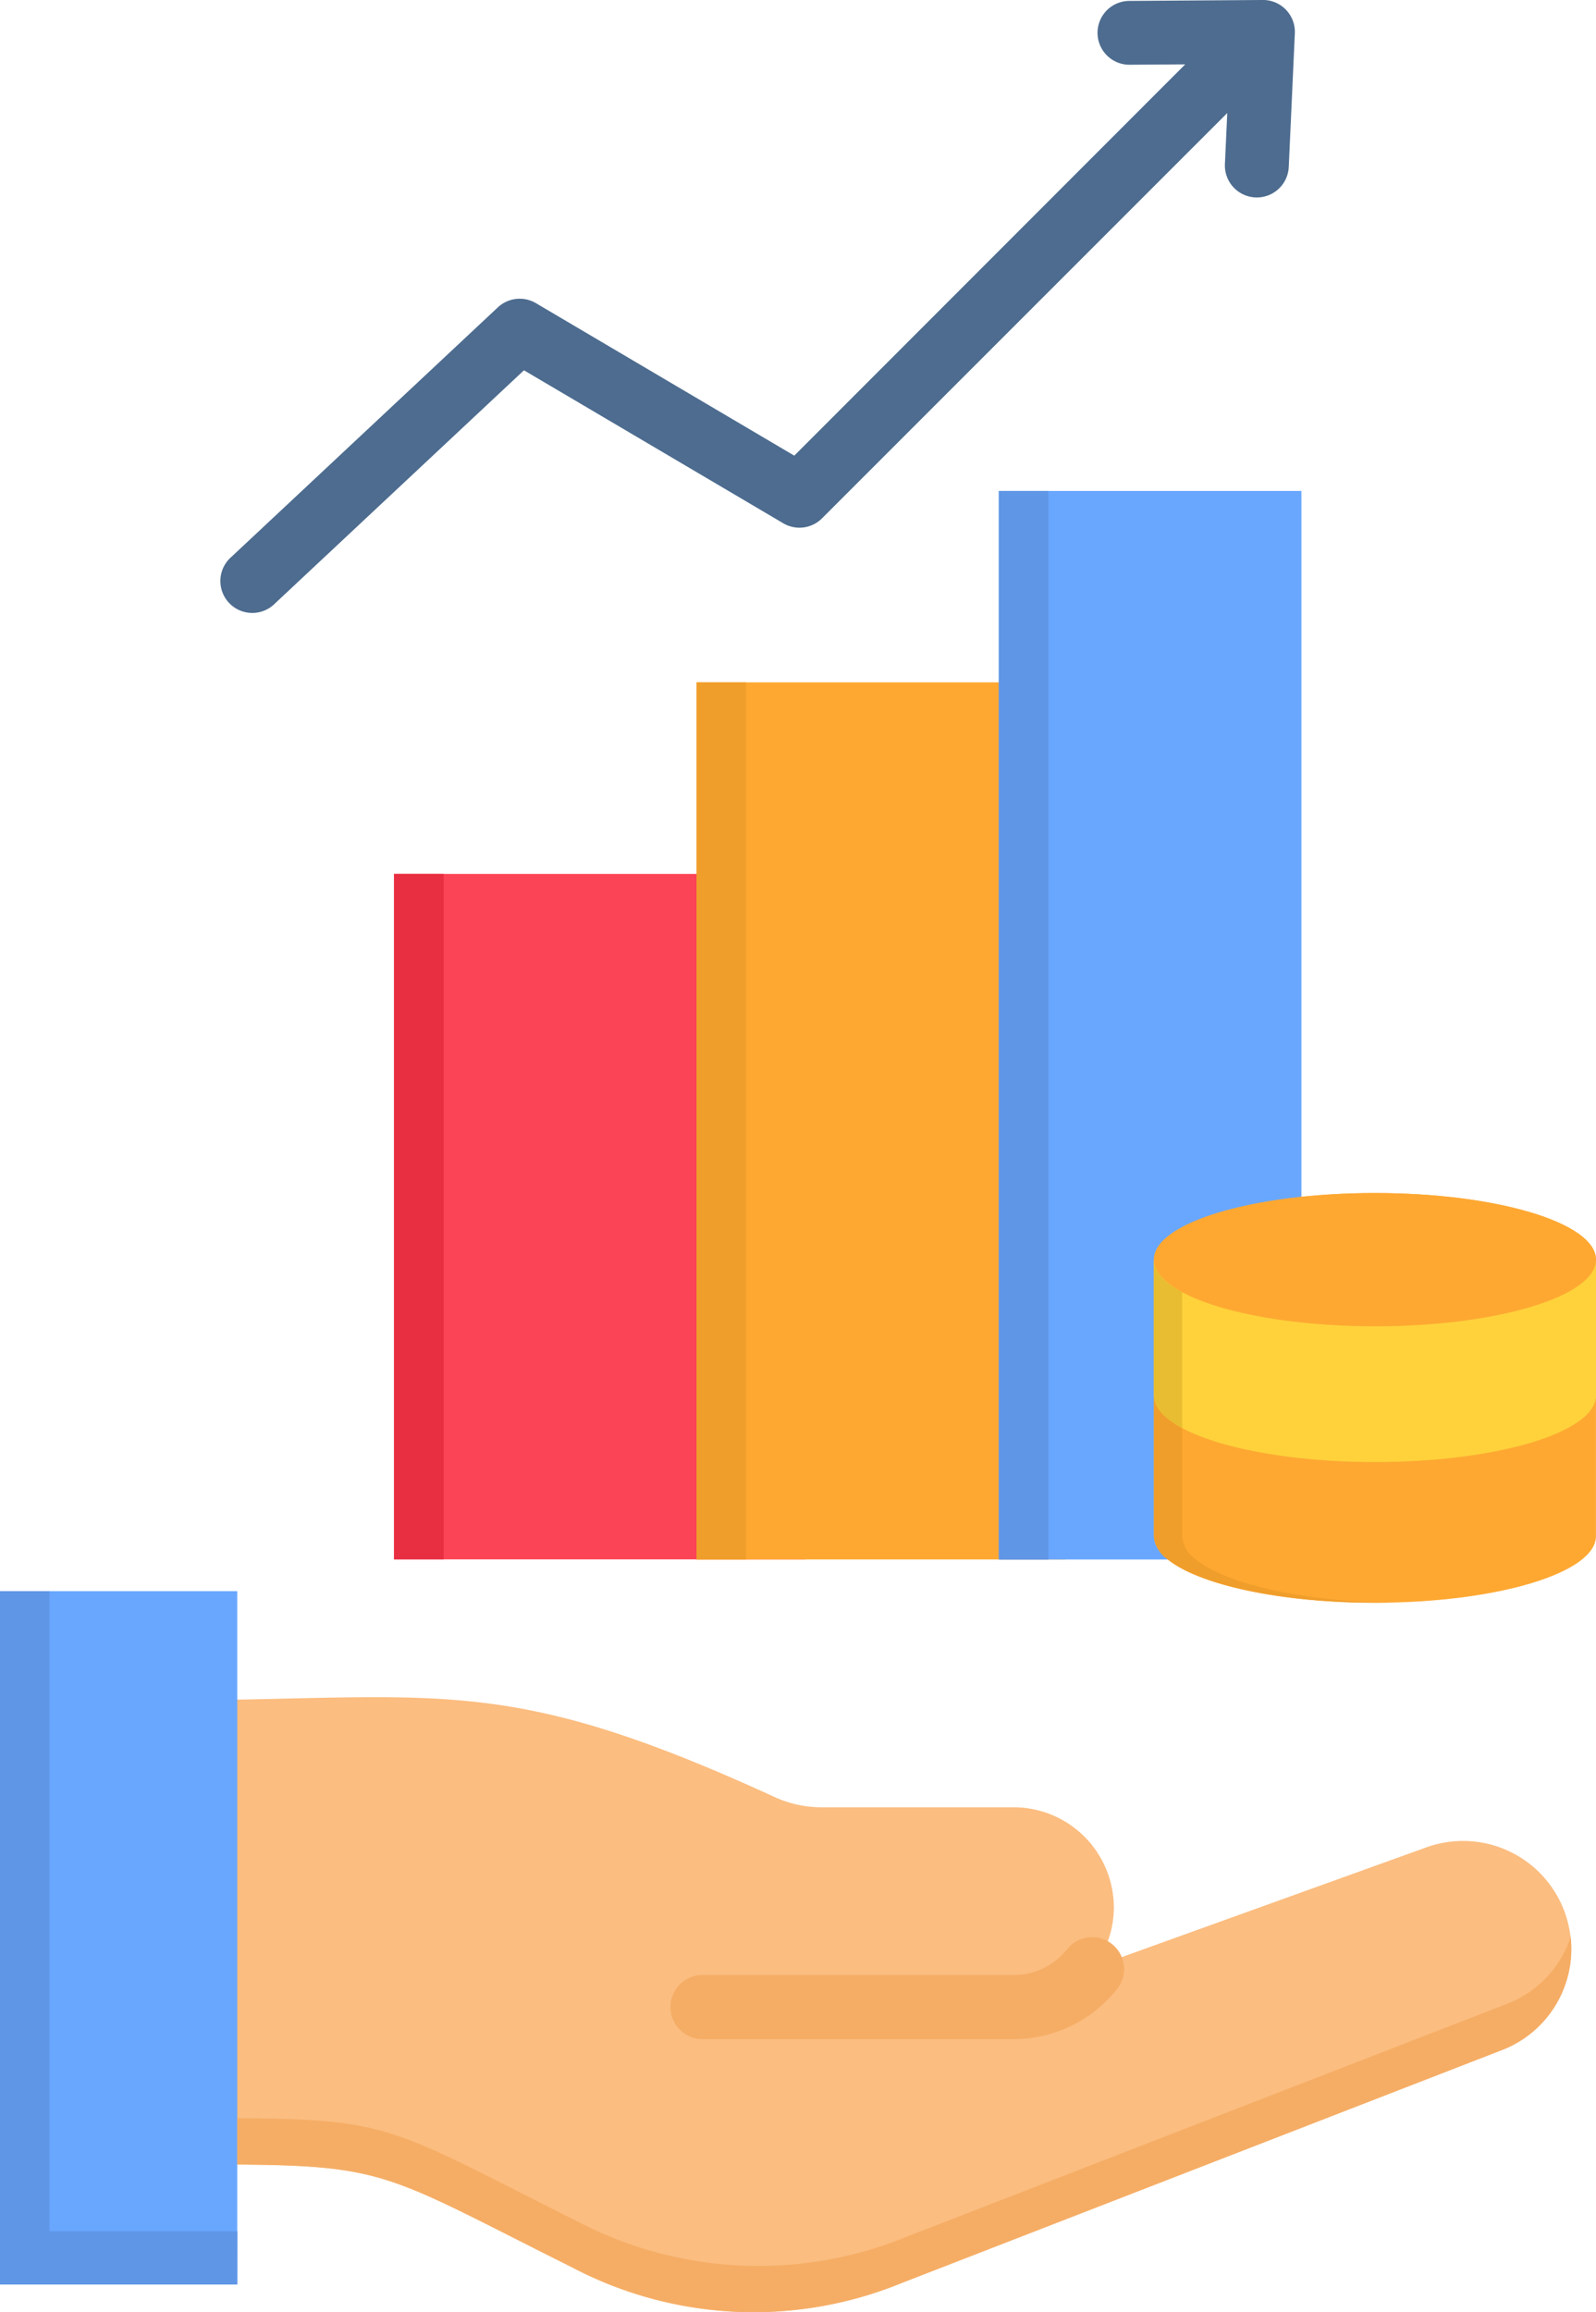
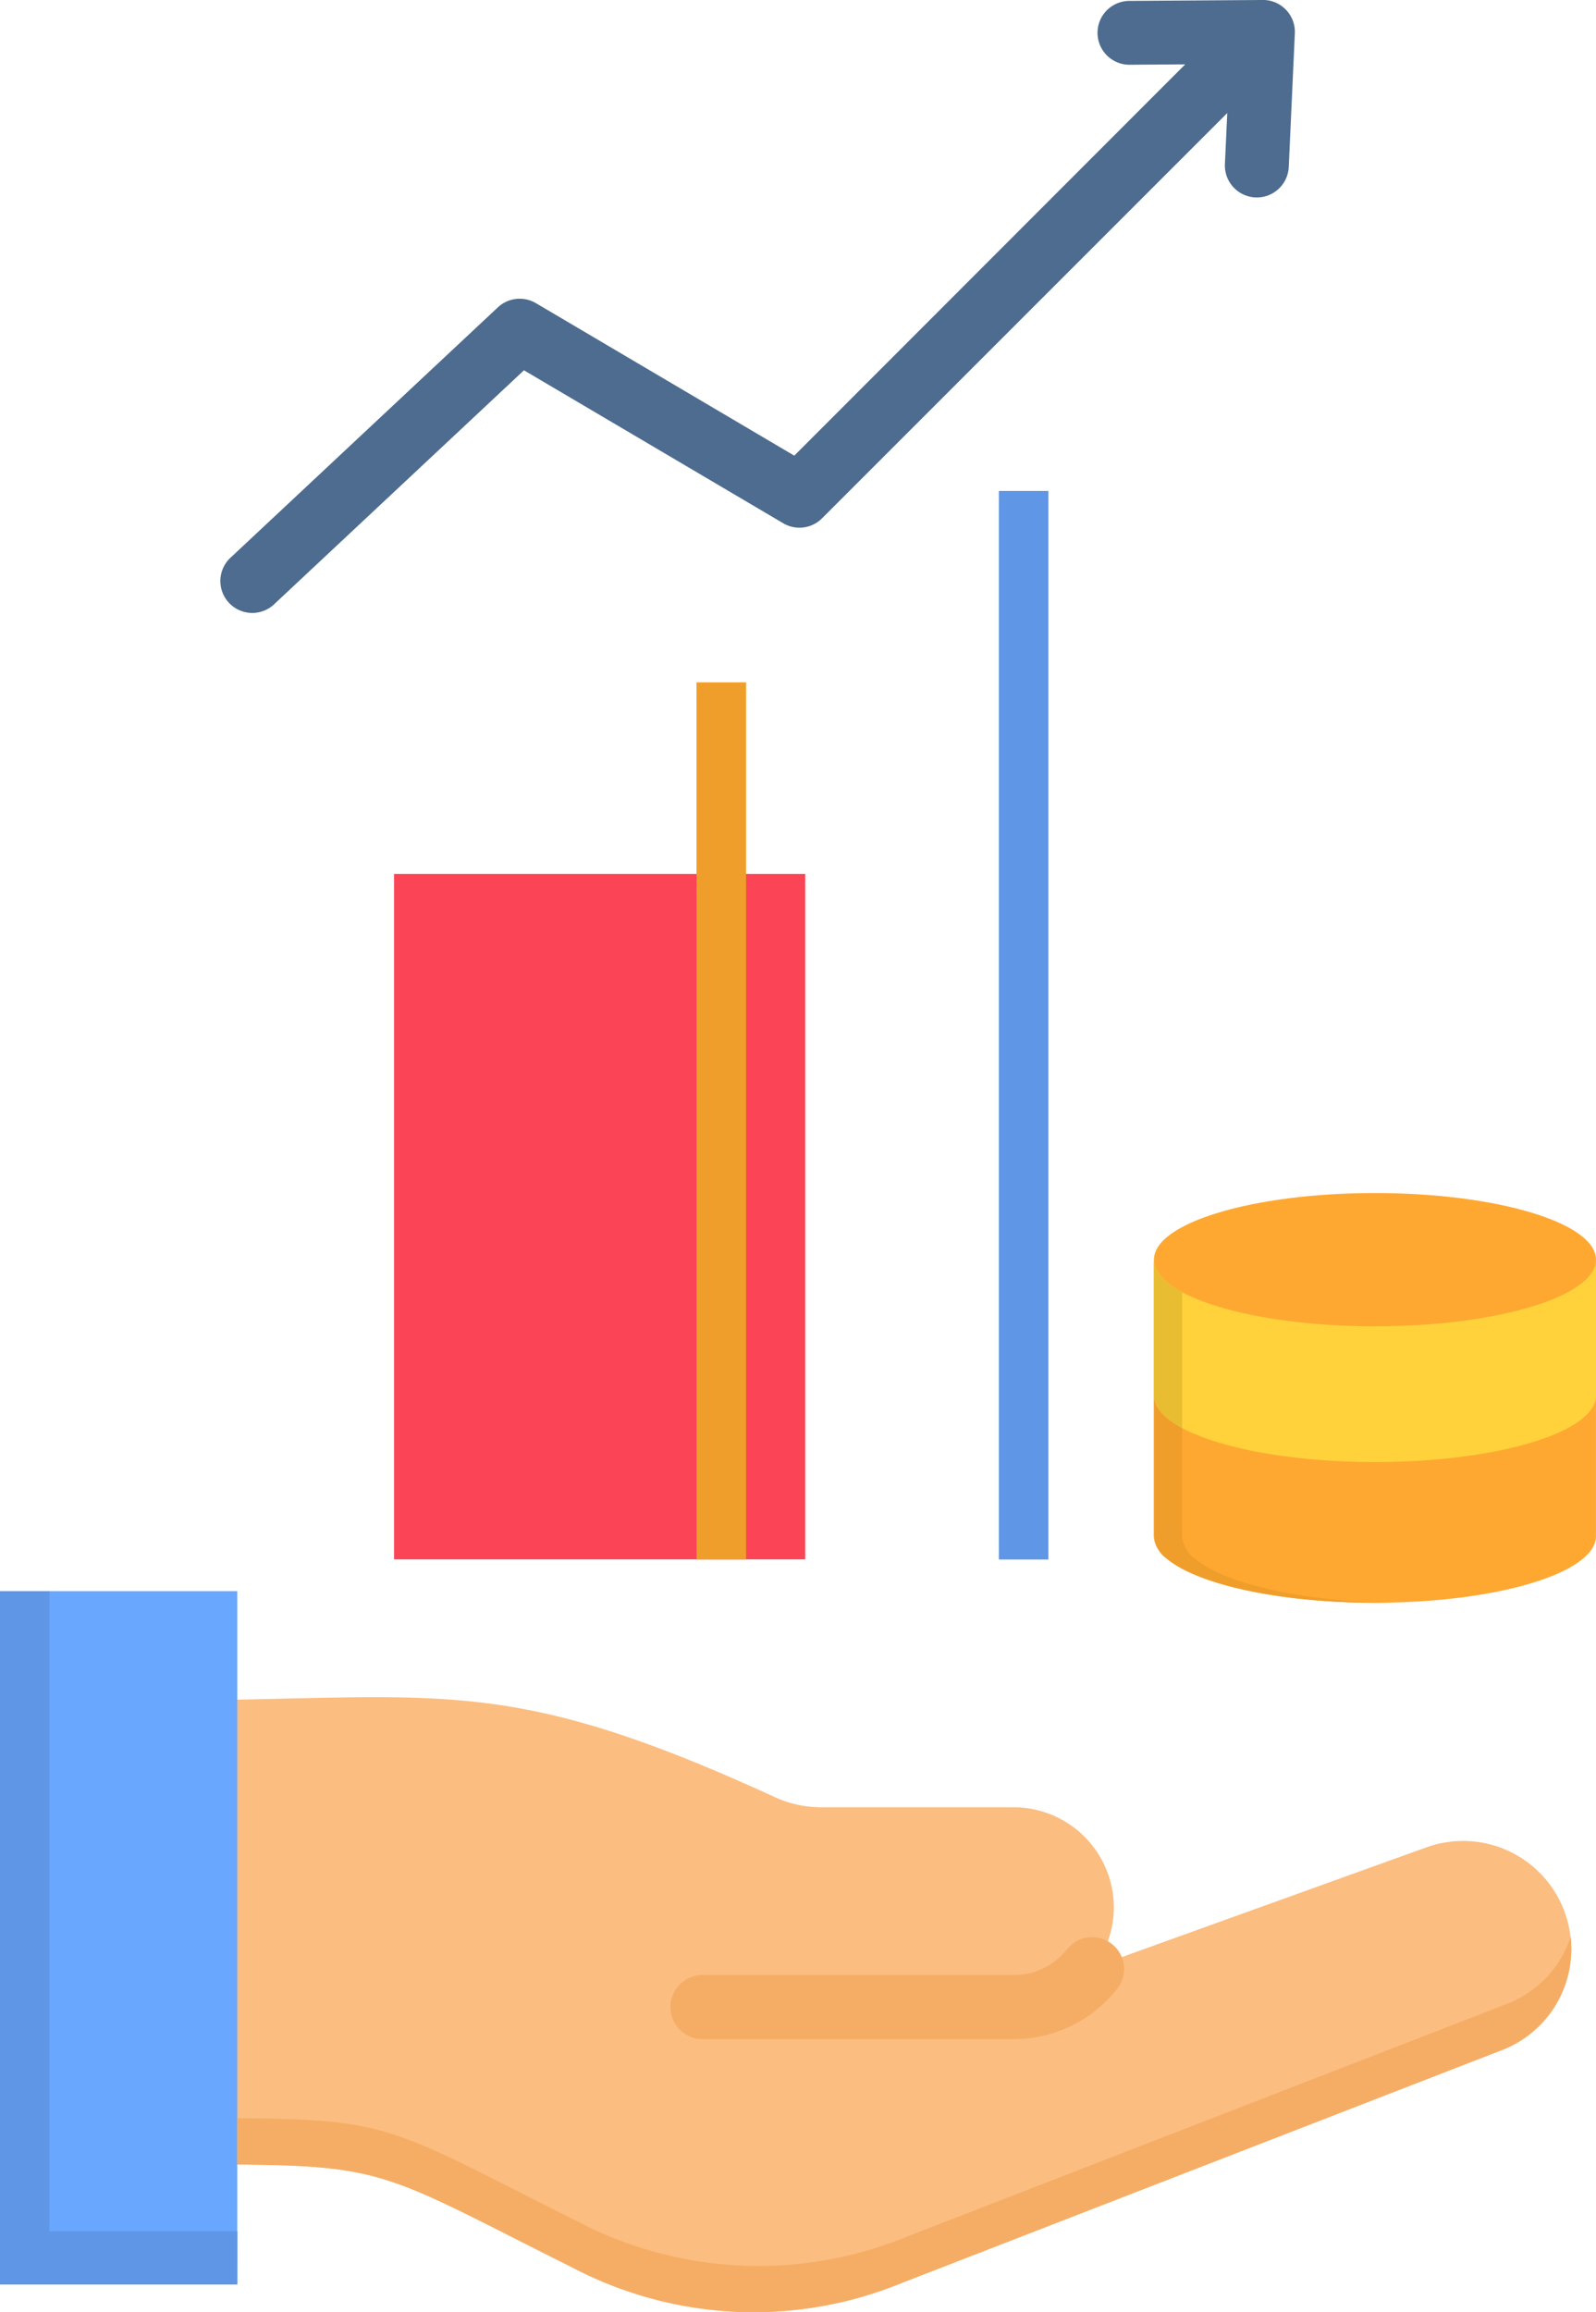
<svg xmlns="http://www.w3.org/2000/svg" id="Group_276" data-name="Group 276" width="49.105" height="71.121" viewBox="0 0 49.105 71.121">
  <path id="Path_850" data-name="Path 850" d="M166.531,193.537h12.651v21.087H166.531Z" transform="translate(-154.407 -166.653)" fill="#fb4455" />
-   <path id="Path_851" data-name="Path 851" d="M233.5,151.117h11.35V178.1H233.5Z" transform="translate(-212.07 -130.126)" fill="#fea832" />
-   <path id="Path_852" data-name="Path 852" d="M300.49,108.7H309.8v32.872H300.49Z" transform="translate(-269.758 -93.597)" fill="#69a7ff" />
  <path id="Path_853" data-name="Path 853" d="M161.073,5.13a.983.983,0,1,1-1.964-.088l.072-1.565L146.713,15.945h0a.981.981,0,0,1-1.194.152l-7.977-4.706-7.661,7.174a.982.982,0,1,1-1.341-1.433l8.2-7.678a.984.984,0,0,1,1.17-.128v0l7.949,4.691L157.887,1.98l-1.713.012a.982.982,0,1,1-.005-1.964L160.23,0h.092a.982.982,0,0,1,.938,1.026Z" transform="translate(-121.421)" fill="#4d6c8f" />
  <g id="Group_275" data-name="Group 275" transform="translate(4.4 36.701)">
    <path id="Path_854" data-name="Path 854" d="M334.835,266.258c0-1.13,3.046-2.048,6.8-2.048s6.8.918,6.8,2.048v8.508c0,1.13-3.046,2.048-6.8,2.048s-6.8-.918-6.8-2.048Z" transform="translate(-303.731 -264.21)" fill="#fea832" fill-rule="evenodd" />
-     <path id="Path_855" data-name="Path 855" d="M341.634,268.31c3.749,0,6.8-.922,6.8-2.052s-3.054-2.048-6.8-2.048-6.8.918-6.8,2.048S337.889,268.31,341.634,268.31Z" transform="translate(-303.731 -264.21)" fill="#fea832" fill-rule="evenodd" />
    <path id="Path_856" data-name="Path 856" d="M348.437,278.954v4.18c0,1.134-3.046,2.048-6.8,2.048s-6.8-.914-6.8-2.048v-4.18c0,1.134,3.046,2.052,6.8,2.052S348.437,280.088,348.437,278.954Z" transform="translate(-303.731 -276.906)" fill="#ffd23b" fill-rule="evenodd" />
    <path id="Path_857" data-name="Path 857" d="M152.662,386.736a3.327,3.327,0,1,0-2.256-6.26l-10.24,3.689a3.039,3.039,0,0,0,.623-1.844,3.087,3.087,0,0,0-3.077-3.078h-5.881a3.442,3.442,0,0,1-1.505-.327c-8.556-3.92-10.3-2.954-19.406-2.954l.06,14.269c7.625,0,6.539-.132,13.139,3.166a12.005,12.005,0,0,0,10.148.479Z" transform="translate(-110.919 -360.347)" fill="#fbbd80" fill-rule="evenodd" />
  </g>
  <path id="Path_858" data-name="Path 858" d="M239.968,429.2a.982.982,0,0,1,1.553,1.2,4.1,4.1,0,0,1-1.421,1.166,4.036,4.036,0,0,1-1.789.419h-9.577a.986.986,0,1,1,0-1.973h9.578a2.071,2.071,0,0,0,.918-.212,2.169,2.169,0,0,0,.739-.6Z" transform="translate(-207.119 -369.255)" fill="#f5ad65" />
  <path id="Path_859" data-name="Path 859" d="M79.247,352.385h7.3v21.327h-7.3Z" transform="translate(-79.247 -303.436)" fill="#69a7ff" />
  <path id="Path_860" data-name="Path 860" d="M86.549,372.075H80.768v-19.69H79.247v21.327h7.3Z" transform="translate(-79.247 -303.436)" fill="#5f96e6" fill-rule="evenodd" />
  <path id="Path_861" data-name="Path 861" d="M142.261,437.693c-5.693-2.846-5.665-3.138-10.448-3.166v1.425c4.631.032,4.663.347,10.3,3.162a12.006,12.006,0,0,0,10.148.479l18.4-7.138a3.337,3.337,0,0,0,2.176-3.505,3.326,3.326,0,0,1-2.024,2.084l-18.392,7.134A12.013,12.013,0,0,1,142.261,437.693Z" transform="translate(-124.511 -369.365)" fill="#f5ad65" fill-rule="evenodd" />
  <path id="Path_862" data-name="Path 862" d="M302.015,114.589V108.7H300.49v32.872h1.525Z" transform="translate(-269.758 -93.597)" fill="#5f96e6" fill-rule="evenodd" />
  <path id="Path_863" data-name="Path 863" d="M233.5,151.117h1.525V178.1H233.5Z" transform="translate(-212.07 -130.126)" fill="#f09e2b" />
-   <path id="Path_864" data-name="Path 864" d="M166.531,193.537h1.525v21.087h-1.525Z" transform="translate(-154.407 -166.653)" fill="#e82e41" />
  <path id="Path_865" data-name="Path 865" d="M335.705,310.051c-.556-.3-.87-.643-.87-1.006v4.328a.965.965,0,0,0,.423.715c.962.778,3.457,1.333,6.376,1.333.148,0,.3,0,.439,0-2.735-.052-5.026-.591-5.941-1.329a.959.959,0,0,1-.427-.715v-3.322Z" transform="translate(-299.332 -266.116)" fill="#f09e2b" fill-rule="evenodd" />
  <path id="Path_866" data-name="Path 866" d="M334.835,283.137c0,.363.315.707.87,1.006v-4.179c-.556-.3-.87-.639-.87-1.006v4.18Z" transform="translate(-299.332 -240.208)" fill="#e8bd31" fill-rule="evenodd" />
</svg>